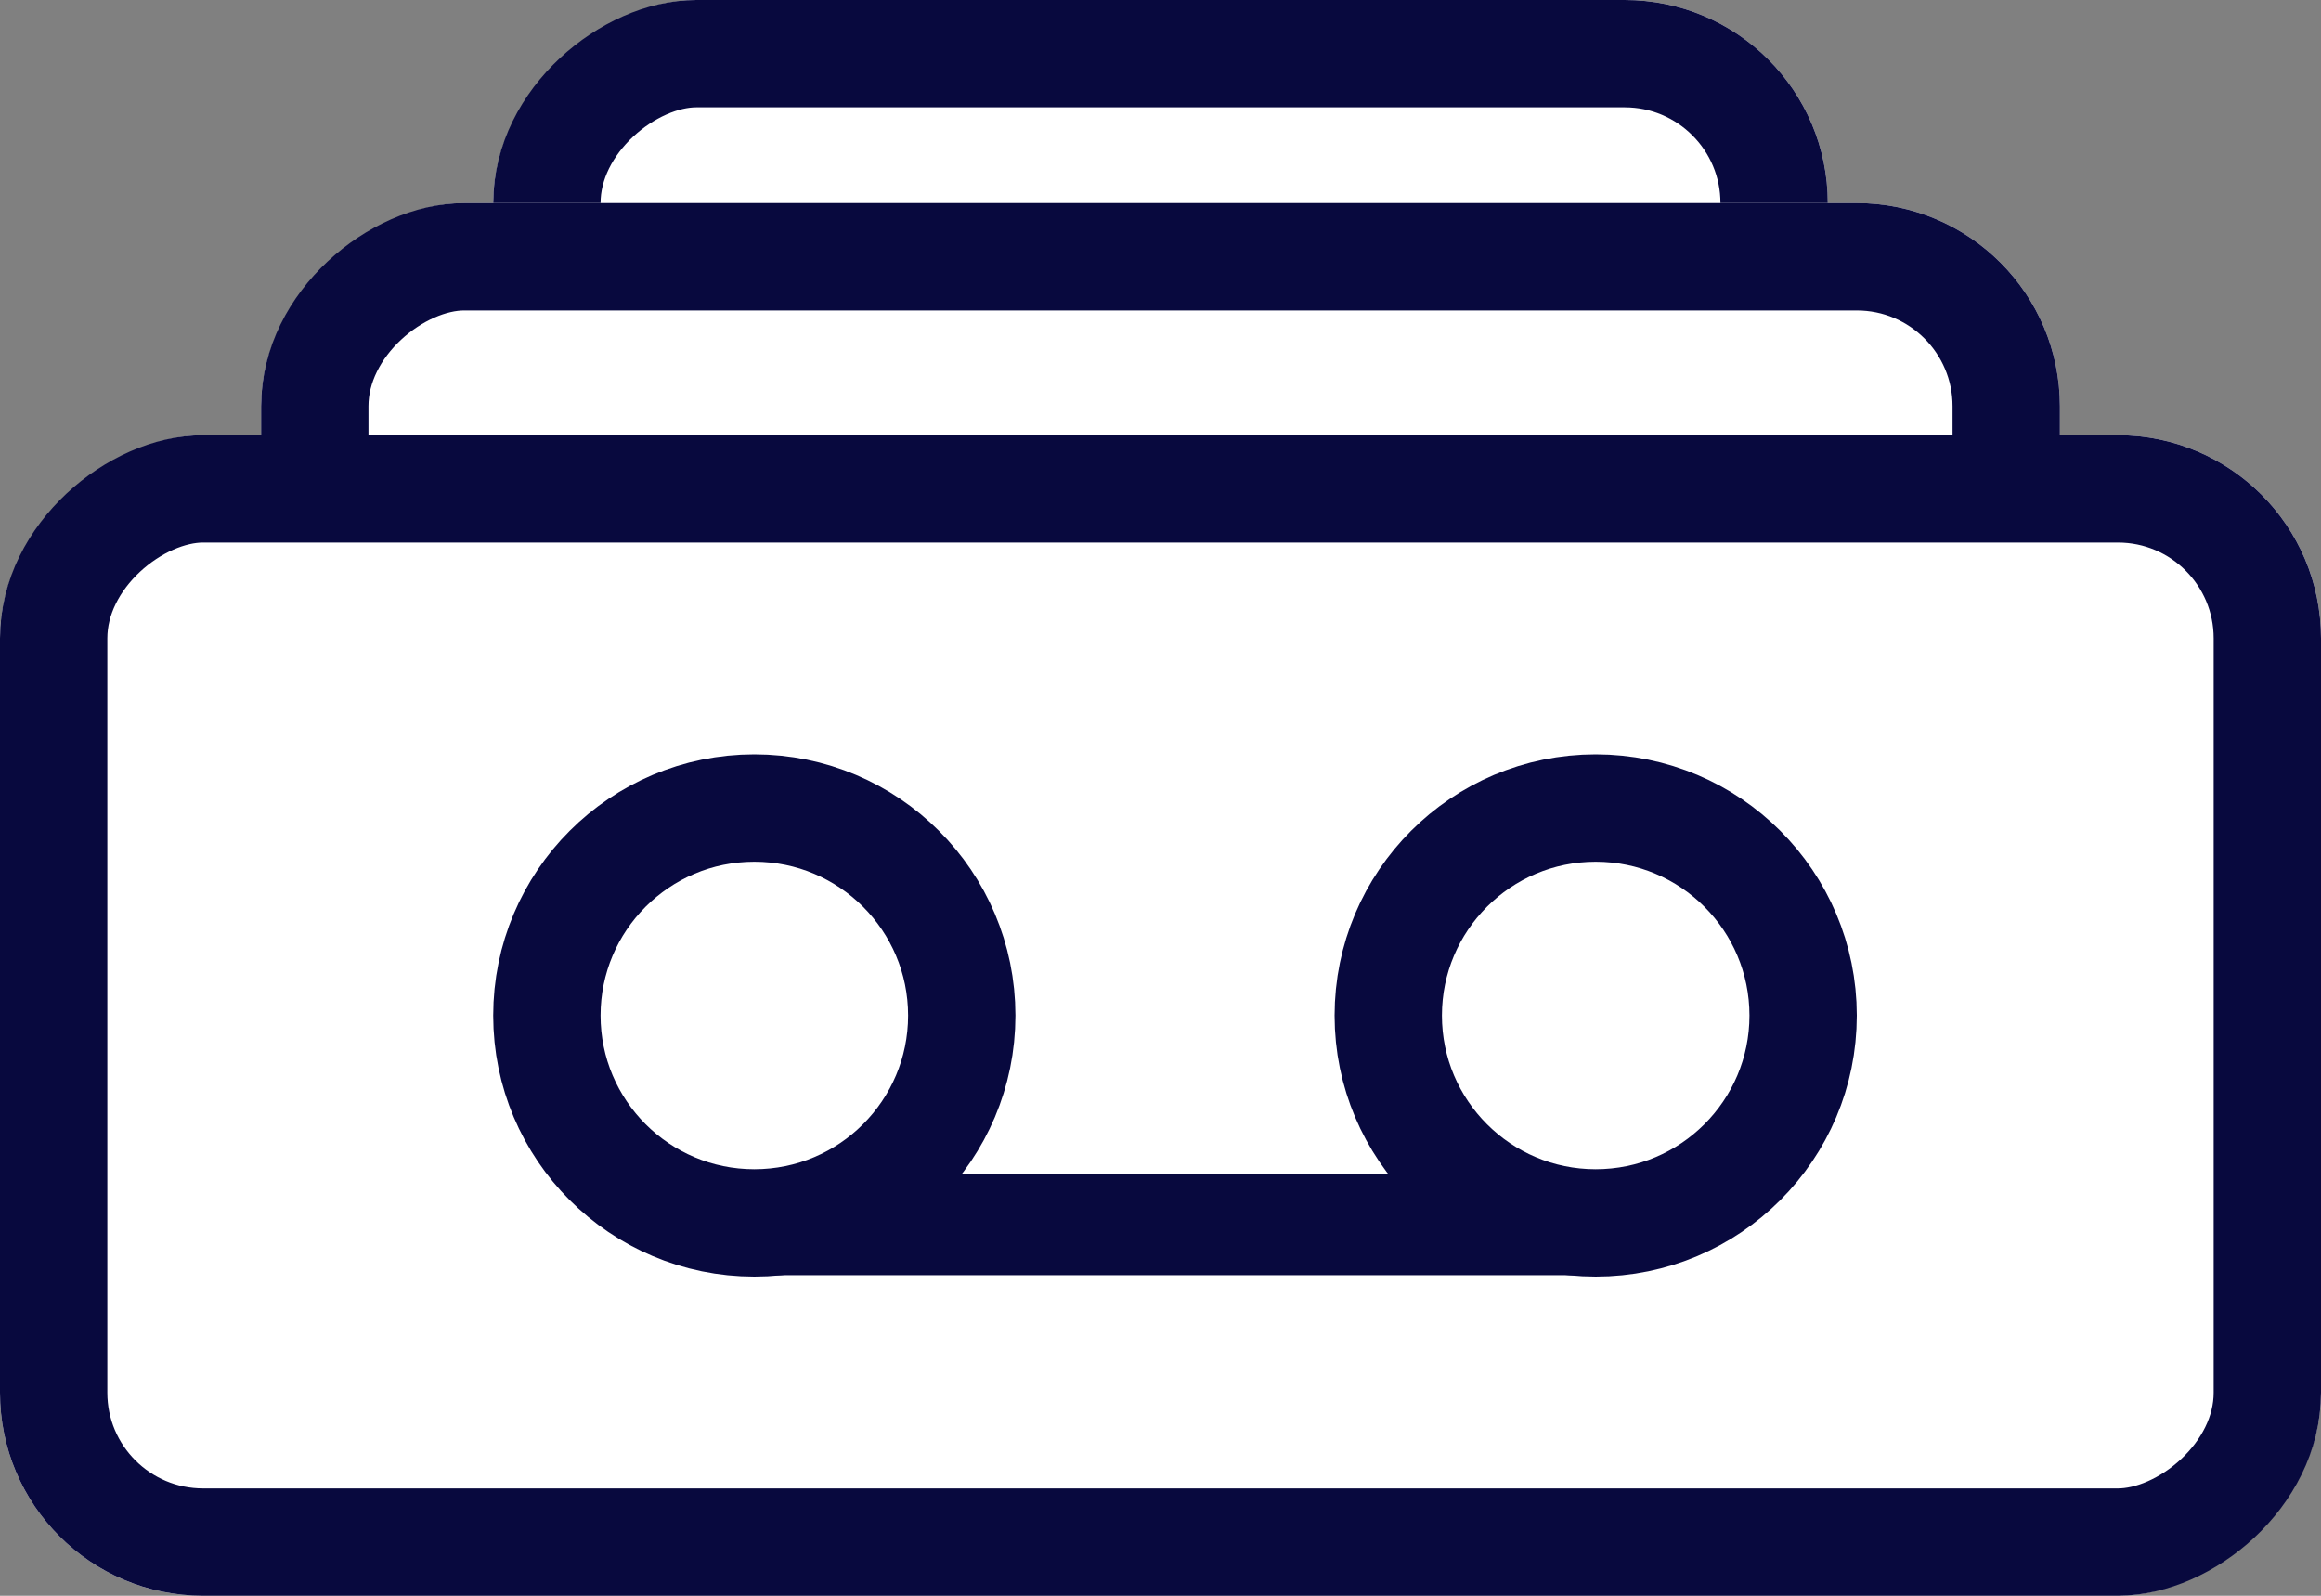
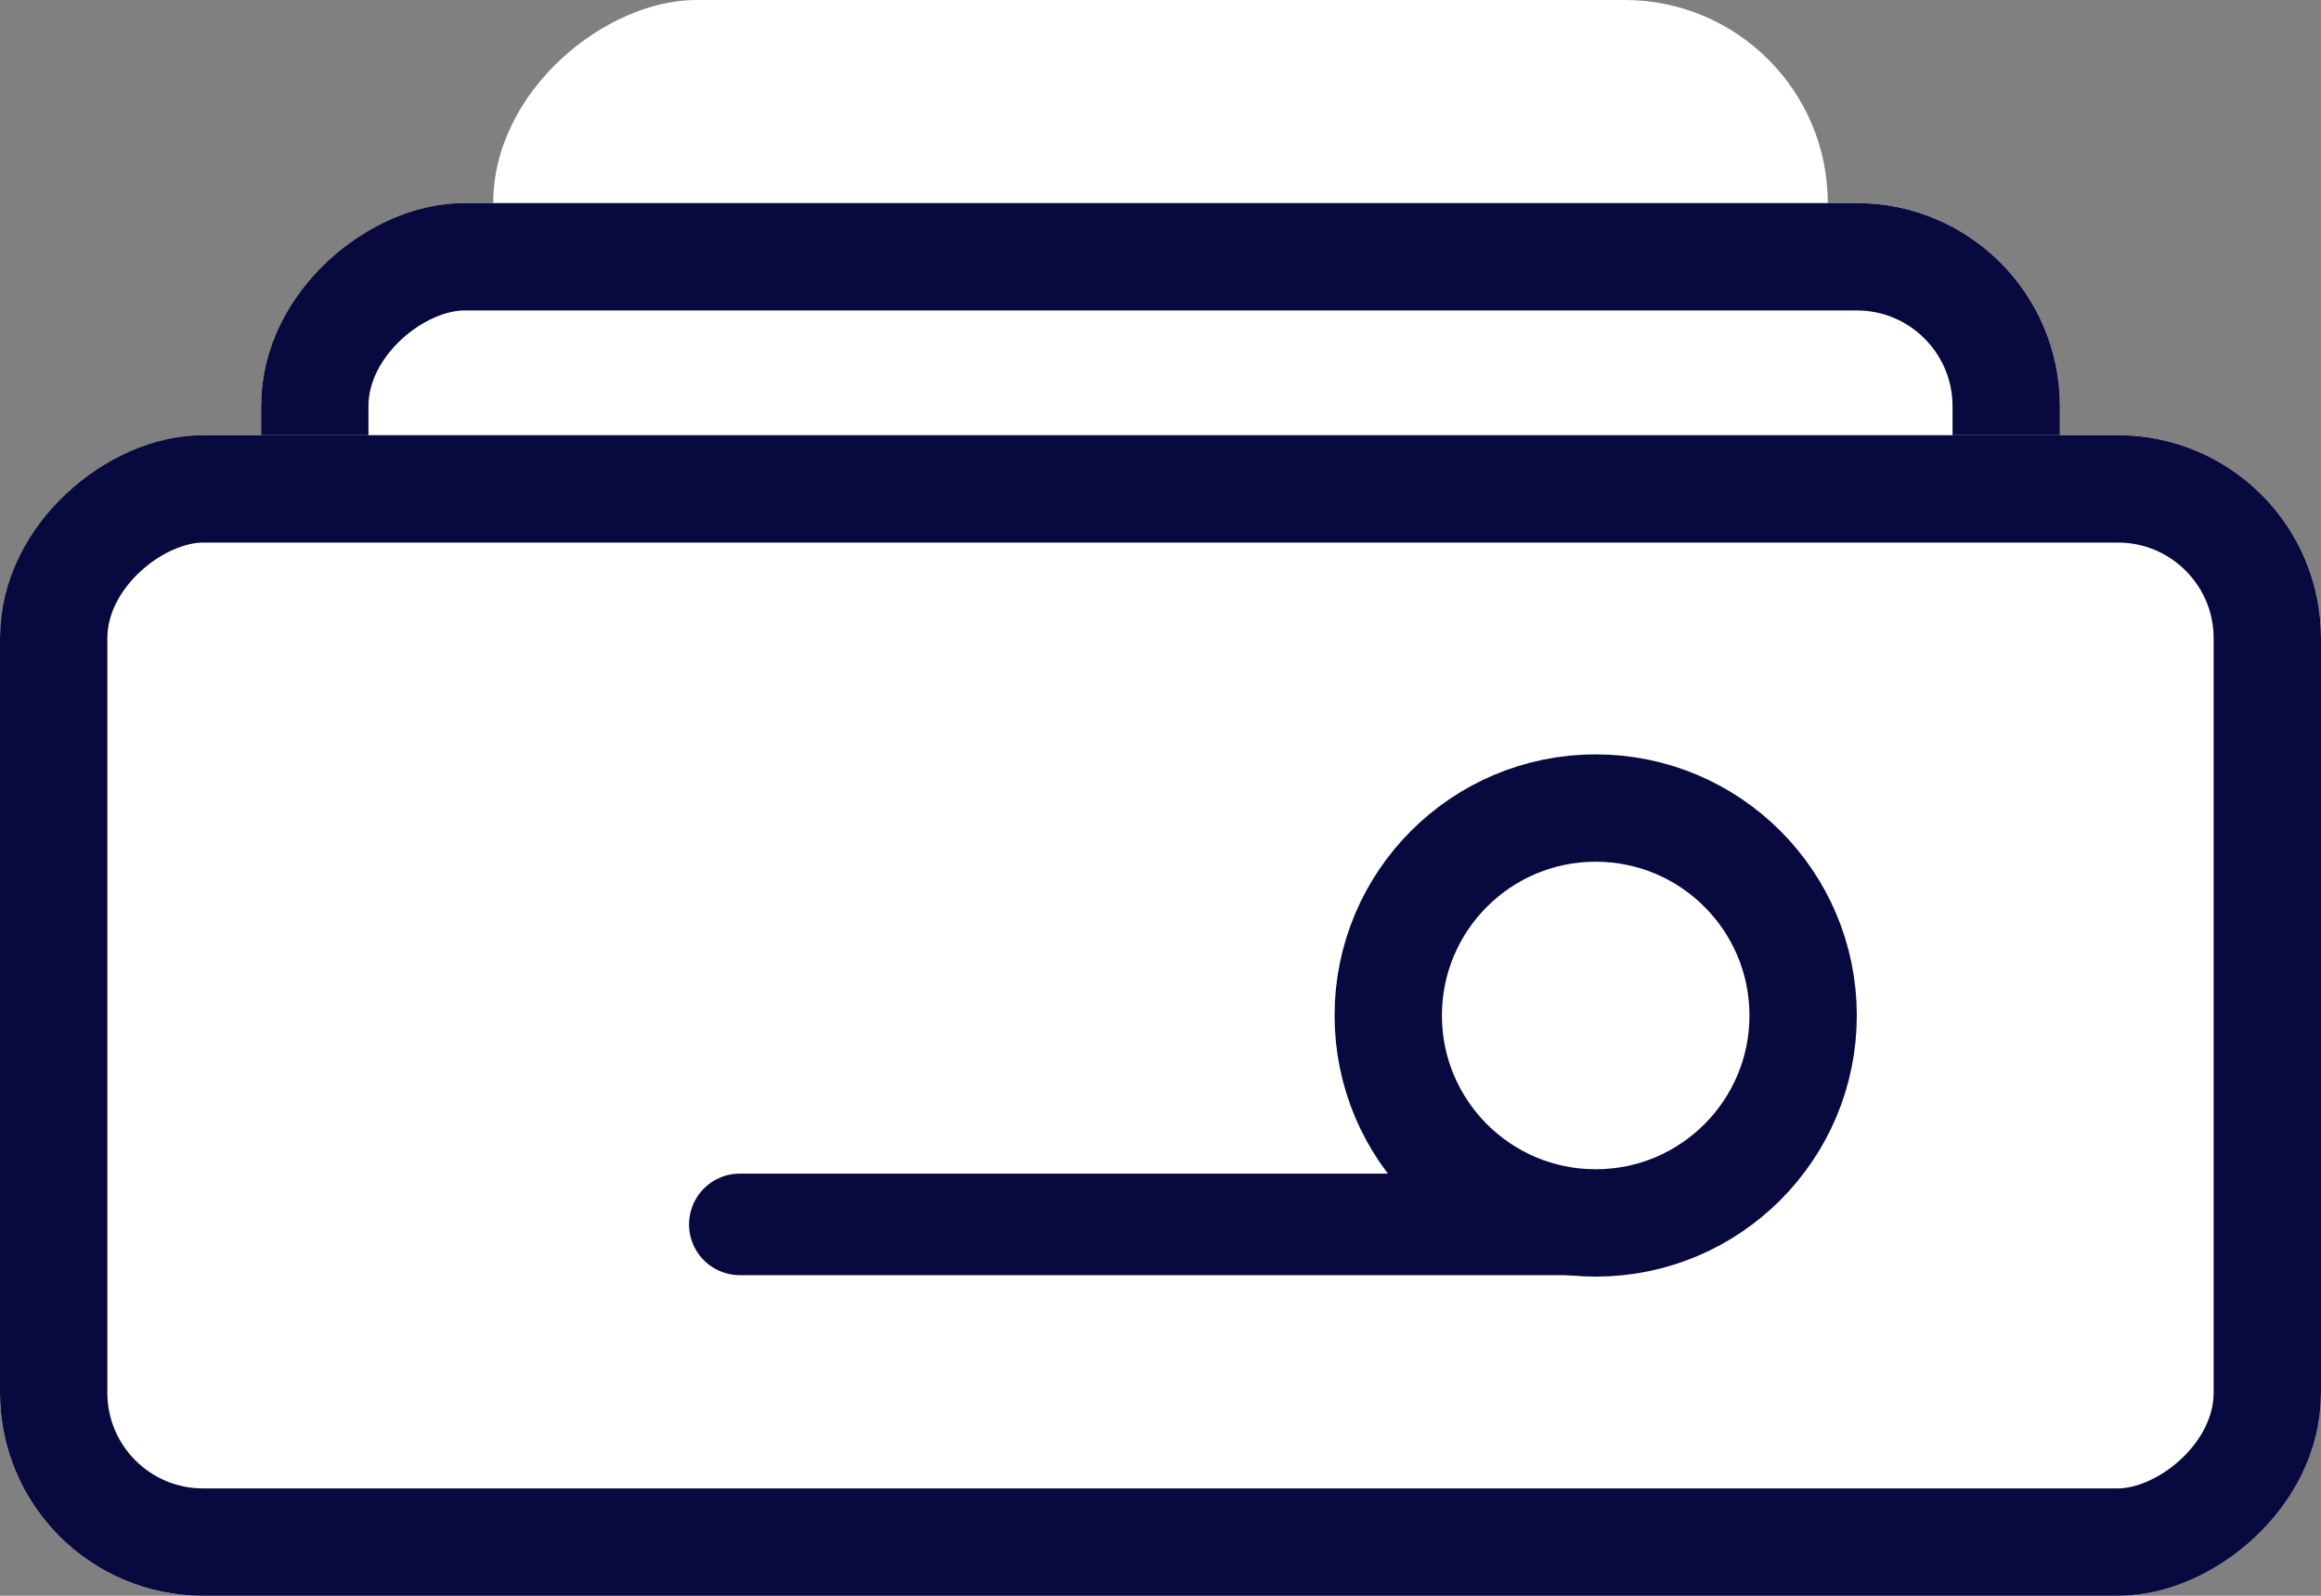
<svg xmlns="http://www.w3.org/2000/svg" width="80" height="55" viewBox="0 0 80 55">
  <rect x="0" y="0" width="80" height="55" fill="#808080" stroke="none" />
  <g transform="translate(-1243 -2209)">
    <g transform="translate(1260 2235) rotate(-90)" fill="#fff" stroke="#08093e" stroke-width="3.7">
      <rect width="26" height="46" rx="7" stroke="none" />
-       <rect x="1.85" y="1.85" width="22.3" height="42.3" rx="5.15" fill="none" />
    </g>
    <g transform="translate(1252 2250) rotate(-90)" fill="#fff" stroke="#08093e" stroke-width="3.7">
      <rect width="34" height="62" rx="7" stroke="none" />
      <rect x="1.85" y="1.85" width="30.3" height="58.3" rx="5.15" fill="none" />
    </g>
    <g transform="translate(1243 2264) rotate(-90)" fill="#fff" stroke="#08093e" stroke-width="3.7">
      <rect width="40" height="80" rx="7" stroke="none" />
      <rect x="1.85" y="1.85" width="36.3" height="76.3" rx="5.15" fill="none" />
    </g>
    <g transform="translate(2)">
      <g transform="translate(1258 2235)" fill="#fff" stroke="#08093e" stroke-width="3.7">
        <circle cx="9" cy="9" r="9" stroke="none" />
-         <circle cx="9" cy="9" r="7.15" fill="none" />
      </g>
      <g transform="translate(1287 2235)" fill="#fff" stroke="#08093e" stroke-width="3.7">
        <circle cx="9" cy="9" r="9" stroke="none" />
        <circle cx="9" cy="9" r="7.15" fill="none" />
      </g>
      <line x2="30" transform="translate(1266.5 2251.2)" fill="none" stroke="#08093e" stroke-linecap="round" stroke-width="3.5" />
    </g>
  </g>
</svg>